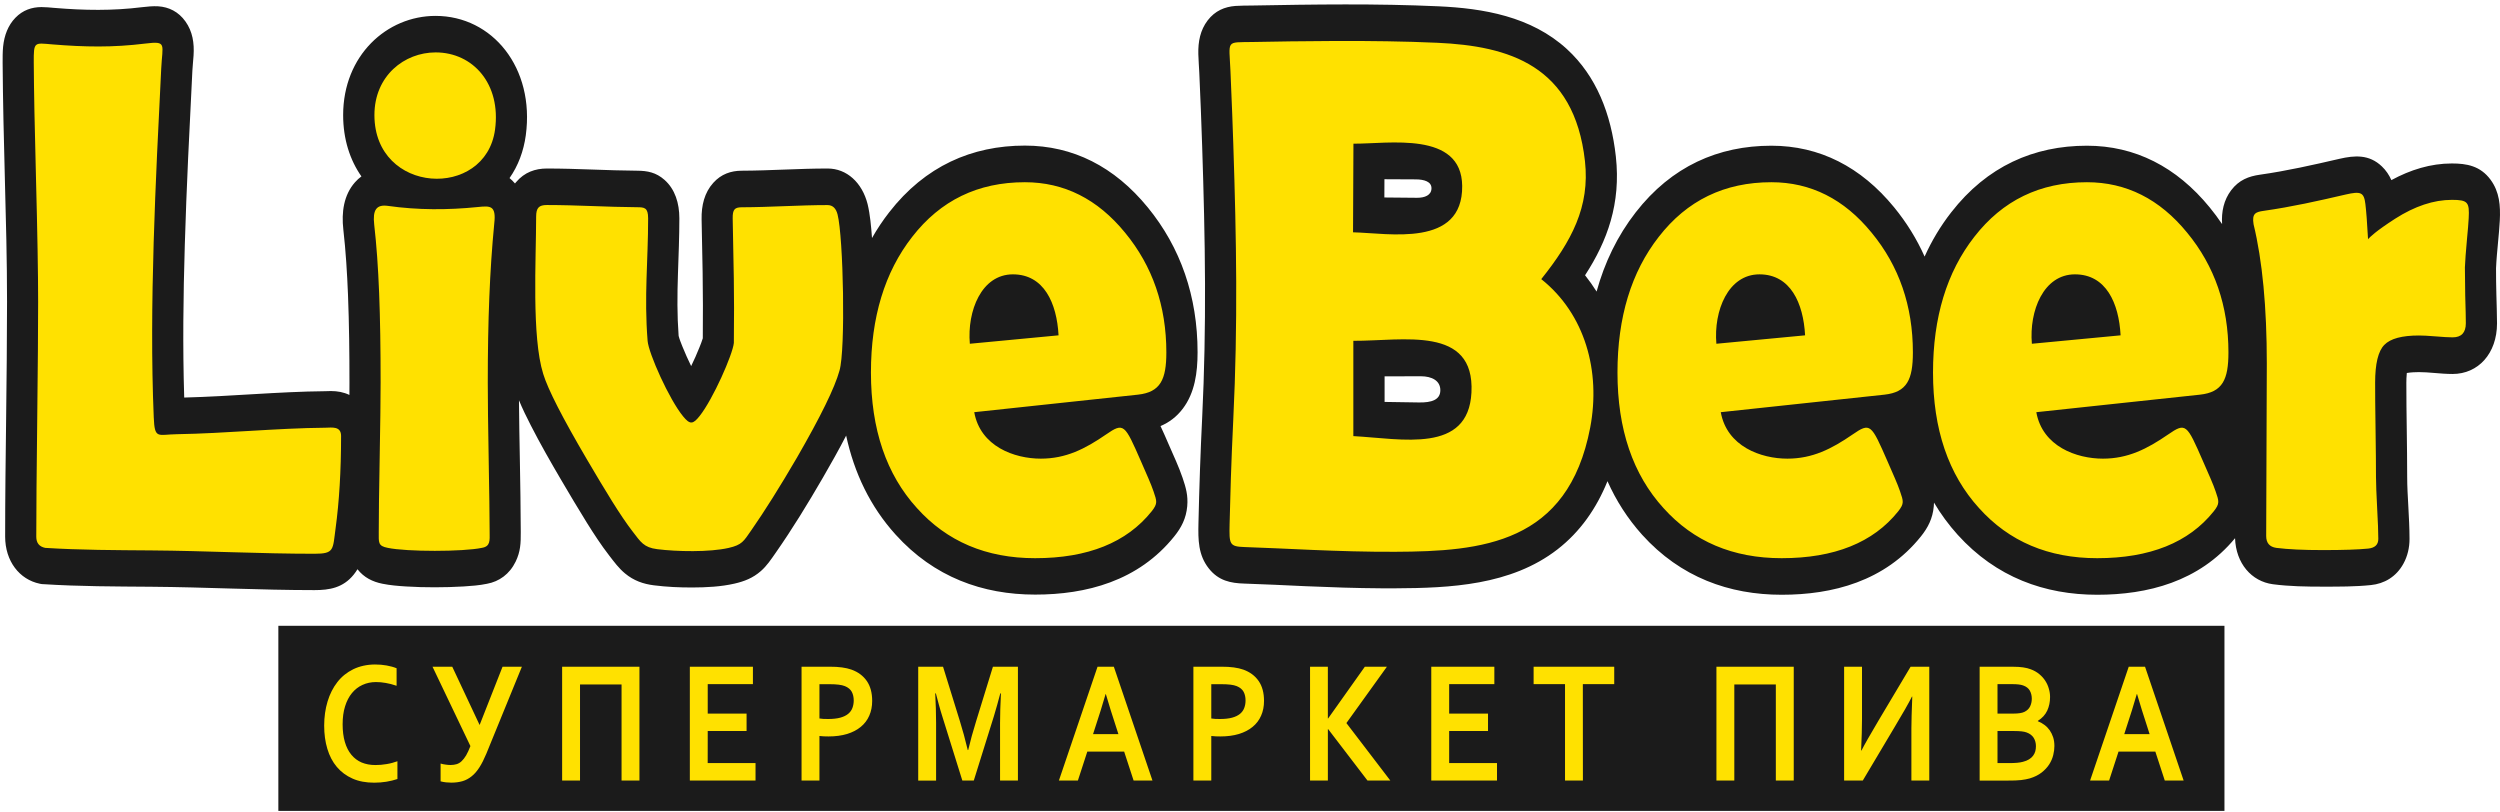
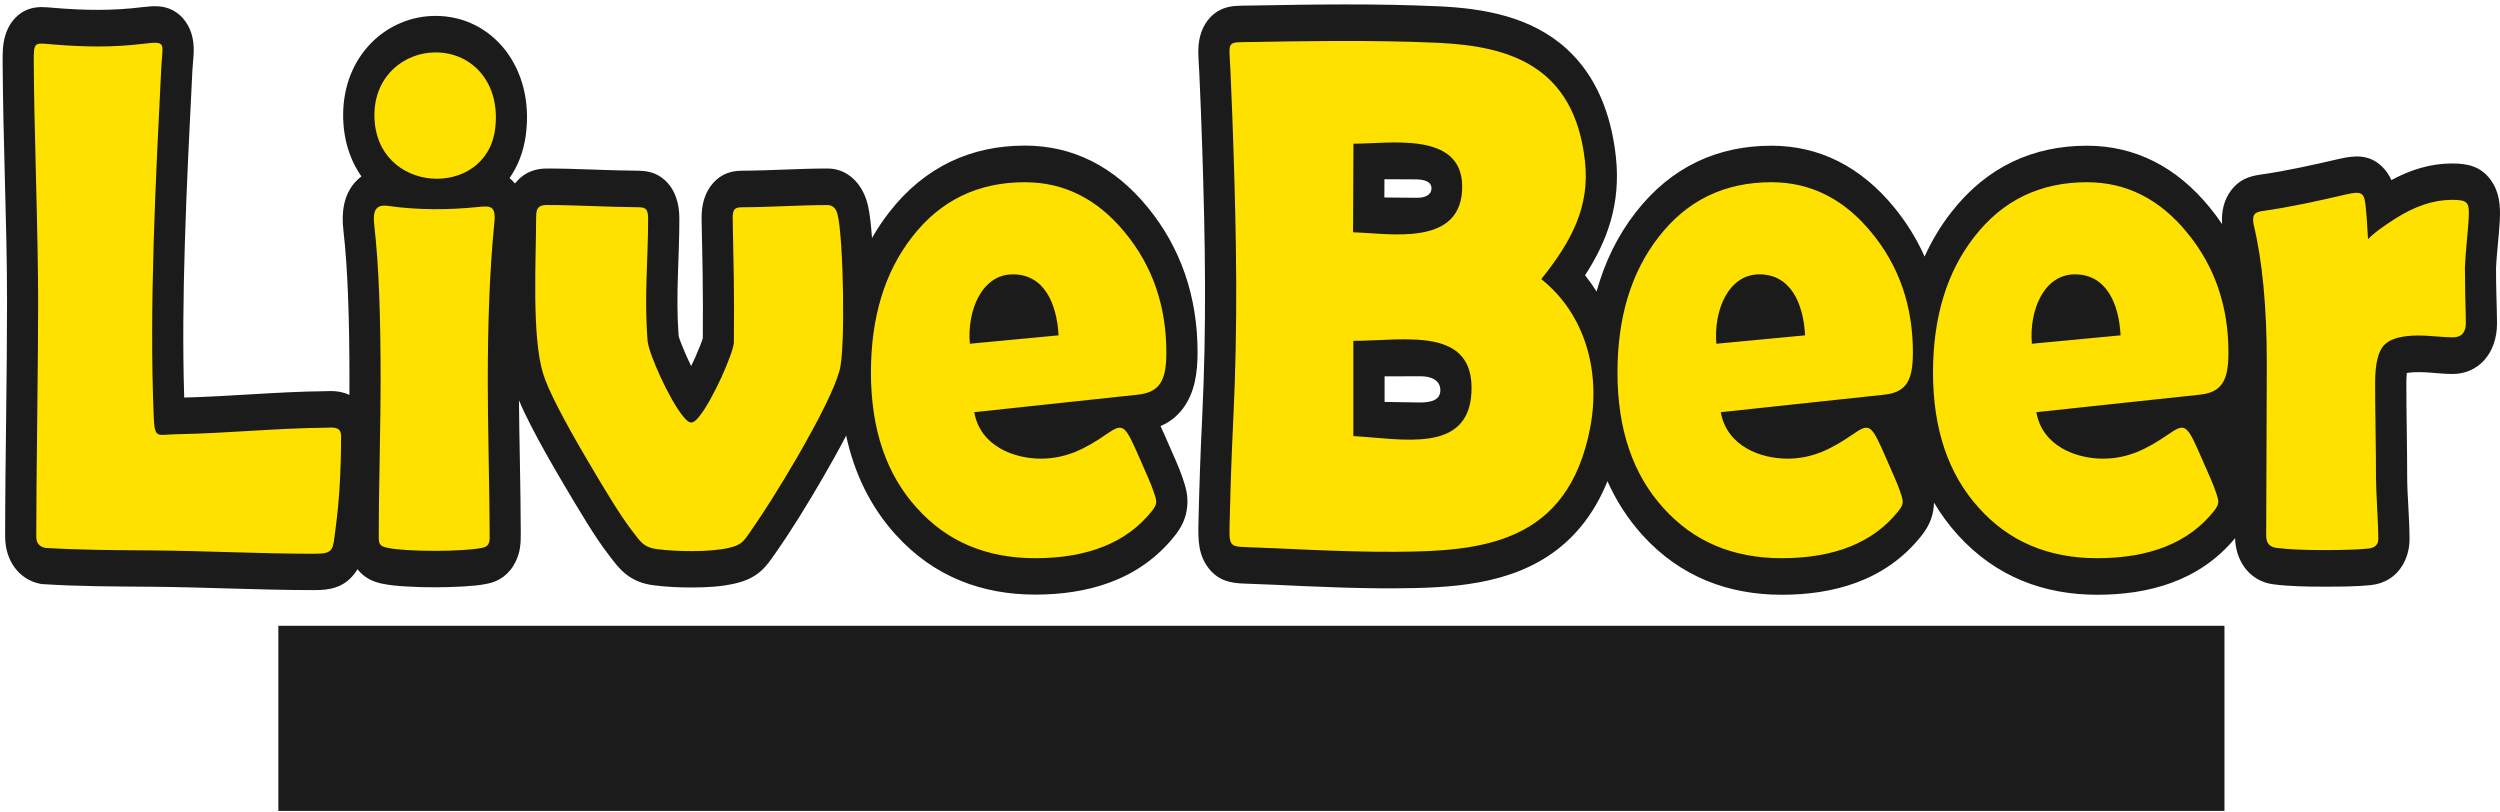
<svg xmlns="http://www.w3.org/2000/svg" width="505px" height="164px" viewBox="0 0 505 164" version="1.1">
  <g id="surface1">
-     <path style=" stroke:none;fill-rule:evenodd;fill:rgb(10.588%,10.588%,10.588%);fill-opacity:1;" d="M 56.227 126.41 L 449.34 126.41 L 449.34 163.801 L 56.227 163.801 Z M 56.227 126.41 " />
-     <path style=" stroke:none;fill-rule:nonzero;fill:rgb(100%,88.235%,0%);fill-opacity:1;" d="M 75.938 137.777 C 74.957 137.777 74.051 137.969 73.223 138.352 C 72.395 138.727 71.691 139.277 71.098 139.996 C 70.5 140.719 70.039 141.613 69.707 142.672 C 69.367 143.738 69.211 144.957 69.211 146.309 C 69.211 147.668 69.363 148.852 69.664 149.883 C 69.969 150.918 70.402 151.77 70.973 152.457 C 71.543 153.148 72.227 153.668 73.043 154.02 C 73.863 154.363 74.789 154.539 75.828 154.539 C 76.578 154.539 77.332 154.48 78.105 154.344 C 78.883 154.219 79.602 154.02 80.281 153.77 L 80.281 157.363 C 79.598 157.594 78.855 157.77 78.066 157.906 C 77.262 158.035 76.441 158.102 75.59 158.102 C 73.926 158.102 72.461 157.832 71.203 157.27 C 69.949 156.711 68.891 155.926 68.039 154.918 C 67.188 153.906 66.547 152.688 66.125 151.27 C 65.695 149.852 65.484 148.289 65.484 146.578 C 65.484 144.828 65.715 143.207 66.168 141.699 C 66.621 140.199 67.281 138.895 68.141 137.793 C 68.996 136.684 70.074 135.82 71.363 135.184 C 72.656 134.562 74.113 134.238 75.73 134.227 C 76.57 134.227 77.355 134.289 78.102 134.426 C 78.84 134.562 79.516 134.738 80.113 134.988 L 80.113 138.527 C 79.328 138.258 78.598 138.07 77.922 137.957 C 77.246 137.832 76.586 137.777 75.938 137.777 Z M 98.23 152.27 C 97.781 153.344 97.328 154.25 96.848 155 C 96.371 155.75 95.855 156.344 95.281 156.805 C 94.723 157.258 94.109 157.594 93.434 157.793 C 92.766 157.988 92.008 158.094 91.172 158.094 C 90.852 158.094 90.496 158.074 90.105 158.035 C 89.703 157.988 89.336 157.926 89 157.832 L 89 154.238 C 89.375 154.344 89.73 154.418 90.078 154.457 C 90.418 154.508 90.734 154.531 91.012 154.531 C 91.465 154.531 91.867 154.469 92.23 154.363 C 92.598 154.25 92.938 154.055 93.242 153.762 C 93.555 153.465 93.859 153.082 94.152 152.594 C 94.438 152.105 94.73 151.465 95.023 150.707 L 87.371 134.684 L 91.359 134.684 L 96.883 146.449 L 101.512 134.684 L 105.418 134.684 Z M 129.168 134.676 L 129.168 157.668 L 125.555 157.668 L 125.555 138.266 L 117.164 138.266 L 117.164 157.668 L 113.551 157.668 L 113.551 134.676 Z M 142.953 154.145 L 152.617 154.145 L 152.617 157.668 L 139.348 157.668 L 139.348 134.676 L 152.09 134.676 L 152.09 138.195 L 142.961 138.195 L 142.961 144.145 L 150.809 144.145 L 150.809 147.668 L 142.961 147.668 Z M 167.359 148.762 C 167.039 148.762 166.719 148.75 166.406 148.742 C 166.094 148.727 165.805 148.707 165.527 148.668 L 165.527 157.668 L 161.914 157.668 L 161.914 134.676 L 167.59 134.676 C 168.535 134.676 169.371 134.715 170.082 134.82 C 170.789 134.914 171.426 135.062 171.984 135.258 C 173.332 135.738 174.363 136.508 175.094 137.562 C 175.82 138.609 176.18 139.949 176.18 141.582 C 176.18 142.688 175.984 143.688 175.59 144.57 C 175.199 145.469 174.621 146.219 173.875 146.828 C 173.117 147.457 172.203 147.926 171.117 148.262 C 170.012 148.594 168.766 148.762 167.359 148.762 Z M 165.527 145.133 C 165.73 145.164 165.992 145.195 166.309 145.219 C 166.633 145.238 166.961 145.238 167.309 145.238 C 168.273 145.238 169.086 145.145 169.734 144.969 C 170.395 144.789 170.922 144.531 171.32 144.207 C 171.719 143.875 172.008 143.488 172.184 143.02 C 172.359 142.551 172.453 142.051 172.453 141.496 C 172.453 140.82 172.316 140.238 172.059 139.746 C 171.793 139.258 171.336 138.875 170.68 138.602 C 170.344 138.469 169.914 138.359 169.406 138.301 C 168.91 138.238 168.285 138.207 167.559 138.207 L 165.527 138.207 Z M 195.578 151.5 C 196.004 149.688 196.535 147.738 197.18 145.676 L 200.57 134.676 L 205.621 134.676 L 205.621 157.668 L 202.012 157.668 L 202.012 146.02 C 202.012 144.309 202.074 142.332 202.188 140.07 L 202.055 140.07 C 201.887 140.727 201.691 141.469 201.465 142.266 C 201.246 143.082 201.004 143.895 200.766 144.676 L 196.707 157.668 L 194.391 157.668 L 190.336 144.676 C 190.086 143.895 189.855 143.082 189.633 142.266 C 189.41 141.457 189.215 140.727 189.047 140.07 L 188.914 140.07 C 189.027 142.199 189.09 144.164 189.09 146.012 L 189.09 157.676 L 185.48 157.676 L 185.48 134.684 L 190.496 134.684 L 193.887 145.633 C 194.457 147.457 194.988 149.418 195.488 151.512 Z M 227.078 151.824 L 219.637 151.824 L 217.734 157.668 L 213.898 157.668 L 221.703 134.676 L 224.996 134.676 L 232.797 157.668 L 228.988 157.668 Z M 223.332 140.207 C 222.629 142.605 222.008 144.613 221.465 146.219 L 220.793 148.301 L 225.922 148.301 L 225.254 146.227 C 224.711 144.605 224.086 142.59 223.383 140.207 Z M 246.512 148.762 C 246.191 148.762 245.871 148.75 245.559 148.742 C 245.246 148.727 244.953 148.707 244.68 148.668 L 244.68 157.668 L 241.066 157.668 L 241.066 134.676 L 246.742 134.676 C 247.688 134.676 248.523 134.715 249.234 134.82 C 249.938 134.914 250.578 135.062 251.137 135.258 C 252.484 135.738 253.516 136.508 254.246 137.562 C 254.973 138.609 255.332 139.949 255.332 141.582 C 255.332 142.688 255.137 143.688 254.742 144.57 C 254.352 145.469 253.773 146.219 253.027 146.828 C 252.27 147.457 251.352 147.926 250.27 148.262 C 249.172 148.594 247.918 148.762 246.512 148.762 Z M 244.68 145.133 C 244.883 145.164 245.141 145.195 245.461 145.219 C 245.781 145.238 246.113 145.238 246.461 145.238 C 247.426 145.238 248.238 145.145 248.887 144.969 C 249.547 144.789 250.07 144.531 250.473 144.207 C 250.871 143.875 251.156 143.488 251.332 143.02 C 251.512 142.551 251.602 142.051 251.602 141.496 C 251.602 140.82 251.469 140.238 251.211 139.746 C 250.945 139.258 250.488 138.875 249.832 138.602 C 249.492 138.469 249.066 138.359 248.559 138.301 C 248.062 138.238 247.438 138.207 246.707 138.207 L 244.68 138.207 Z M 264.629 157.668 L 264.629 134.676 L 268.227 134.676 L 268.227 145.133 L 268.277 145.133 L 275.699 134.676 L 280.156 134.676 L 271.973 146.059 L 280.844 157.668 L 276.23 157.668 L 268.285 147.281 L 268.23 147.281 L 268.23 157.668 Z M 292.73 154.145 L 302.395 154.145 L 302.395 157.668 L 289.117 157.668 L 289.117 134.676 L 301.859 134.676 L 301.859 138.195 L 292.73 138.195 L 292.73 144.145 L 300.578 144.145 L 300.578 147.668 L 292.73 147.668 Z M 319.746 157.668 L 316.133 157.668 L 316.133 138.195 L 309.789 138.195 L 309.789 134.676 L 326.074 134.676 L 326.074 138.195 L 319.734 138.195 Z M 362.336 134.676 L 362.336 157.668 L 358.719 157.668 L 358.719 138.266 L 350.332 138.266 L 350.332 157.668 L 346.719 157.668 L 346.719 134.676 Z M 385.941 134.676 L 389.715 134.676 L 389.715 157.668 L 386.102 157.668 L 386.102 147.086 C 386.102 145.77 386.164 143.645 386.281 140.707 L 386.215 140.707 C 385.551 142.039 384.367 144.113 382.691 146.902 L 376.285 157.668 L 372.512 157.668 L 372.512 134.676 L 376.125 134.676 L 376.125 145.262 C 376.125 146.945 376.062 149.059 375.945 151.613 L 376.012 151.613 C 376.633 150.395 377.789 148.375 379.473 145.531 Z M 414.113 140.801 C 414.113 141.801 413.926 142.707 413.543 143.539 C 413.16 144.363 412.531 145.059 411.648 145.613 L 411.648 145.688 C 412.137 145.883 412.582 146.125 412.992 146.438 C 413.402 146.738 413.75 147.105 414.043 147.52 C 414.336 147.945 414.566 148.418 414.738 148.938 C 414.906 149.469 414.988 150.051 414.988 150.707 C 414.988 151.27 414.914 151.871 414.754 152.52 C 414.602 153.156 414.336 153.781 413.953 154.387 C 413.57 154.988 413.051 155.543 412.422 156.043 C 411.781 156.543 410.98 156.945 410.012 157.238 C 409.762 157.312 409.496 157.363 409.207 157.426 C 408.918 157.488 408.594 157.527 408.242 157.574 C 407.895 157.617 407.504 157.645 407.062 157.656 C 406.629 157.676 406.148 157.676 405.605 157.676 L 399.887 157.676 L 399.887 134.684 L 406.711 134.684 C 408.168 134.684 409.344 134.852 410.23 135.203 C 410.902 135.453 411.48 135.789 411.961 136.195 C 412.449 136.602 412.859 137.062 413.172 137.562 C 413.492 138.062 413.723 138.582 413.871 139.145 C 414.035 139.676 414.113 140.238 414.113 140.801 Z M 403.496 147.668 L 403.496 154.145 L 405.844 154.145 C 406.469 154.145 407.012 154.125 407.469 154.082 C 407.914 154.039 408.301 153.98 408.625 153.887 C 409.121 153.762 409.539 153.594 409.867 153.387 C 410.207 153.176 410.473 152.938 410.676 152.668 C 410.883 152.398 411.027 152.094 411.125 151.77 C 411.215 151.445 411.258 151.105 411.258 150.727 C 411.258 150.094 411.105 149.531 410.805 149.039 C 410.5 148.559 410.027 148.195 409.379 147.957 C 409.094 147.852 408.766 147.781 408.375 147.738 C 407.988 147.695 407.504 147.668 406.906 147.668 Z M 406.734 144.145 C 407.715 144.145 408.445 144.031 408.926 143.801 C 409.461 143.539 409.844 143.176 410.074 142.707 C 410.305 142.238 410.422 141.719 410.422 141.133 C 410.422 140.531 410.289 139.988 410.023 139.508 C 409.75 139.027 409.309 138.684 408.668 138.457 C 408.398 138.359 408.098 138.301 407.742 138.258 C 407.395 138.219 406.961 138.195 406.445 138.195 L 403.496 138.195 L 403.496 144.145 Z M 435.379 151.824 L 427.941 151.824 L 426.039 157.668 L 422.199 157.668 L 430.004 134.676 L 433.297 134.676 L 441.094 157.668 L 437.285 157.668 Z M 431.633 140.207 C 430.934 142.605 430.309 144.613 429.766 146.219 L 429.098 148.301 L 434.223 148.301 L 433.559 146.227 C 433.016 144.605 432.391 142.59 431.688 140.207 Z M 431.633 140.207 " />
+     <path style=" stroke:none;fill-rule:evenodd;fill:rgb(10.588%,10.588%,10.588%);fill-opacity:1;" d="M 56.227 126.41 L 449.34 126.41 L 449.34 163.801 L 56.227 163.801 M 56.227 126.41 " />
    <path style=" stroke:none;fill-rule:evenodd;fill:rgb(10.588%,10.588%,10.588%);fill-opacity:1;" d="M 324.711 97.199 C 322.484 102.703 319.203 107.41 314.613 110.973 C 305.199 118.277 292.789 118.785 281.867 118.84 C 280.949 118.84 280.039 118.84 279.125 118.84 C 273.965 118.809 268.809 118.633 263.66 118.41 C 259.547 118.234 255.438 118.004 251.328 117.883 C 248.605 117.801 246.148 117.32 244.18 114.828 C 242.035 112.117 242.008 109.047 242.09 105.641 C 242.25 98.473 242.496 91.305 242.848 84.148 C 243.281 75.188 243.449 66.219 243.414 57.25 C 243.379 48.008 243.137 38.758 242.836 29.523 C 242.676 24.59 242.484 19.648 242.258 14.715 C 242.207 13.465 242.09 12.195 242.062 10.941 C 242 8.398 242.453 6.086 243.945 4.125 C 245.441 2.172 247.391 1.367 249.562 1.199 C 250.668 1.117 251.789 1.137 252.891 1.117 C 265.441 0.887 278.039 0.699 290.574 1.273 C 299.52 1.68 309.281 3.273 316.531 9.93 C 322.461 15.371 325.449 23.004 326.402 31.621 C 327.449 41.109 324.688 48.672 320.18 55.602 C 321.016 56.652 321.801 57.762 322.512 58.895 C 324.113 53.07 326.695 47.672 330.414 42.895 C 337.668 33.566 347.125 29.434 357.82 29.434 C 367.531 29.434 375.906 33.684 382.613 41.879 C 385.129 44.953 387.188 48.281 388.77 51.828 C 390.195 48.664 391.973 45.676 394.145 42.895 C 401.398 33.566 410.855 29.434 421.555 29.434 C 431.262 29.434 439.637 33.684 446.344 41.879 C 447.242 42.977 448.082 44.102 448.863 45.266 C 448.699 42.789 449.207 40.391 450.695 38.434 C 452.27 36.352 454.238 35.613 456.496 35.289 C 461.906 34.527 467.234 33.316 472.586 32.078 C 475.621 31.383 478.555 31.141 481.145 33.621 C 481.98 34.422 482.605 35.352 483.059 36.383 C 486.891 34.297 490.996 33.02 495.266 33.02 C 498.238 33.02 501.016 33.484 503.098 36.309 C 504.895 38.758 505.117 41.527 504.957 44.57 C 504.879 46.016 504.746 47.457 504.609 48.895 C 504.449 50.633 504.27 52.445 504.199 54.195 C 504.199 55.945 504.219 57.688 504.266 59.438 C 504.305 61.383 504.398 63.363 504.398 65.312 C 504.398 71.438 500.578 75.543 495.426 75.543 C 494.145 75.543 492.828 75.43 491.547 75.324 C 490.578 75.242 489.59 75.168 488.621 75.168 C 488.086 75.168 487 75.199 486.176 75.344 C 486.102 76.043 486.082 76.875 486.082 77.324 C 486.082 80.449 486.117 83.574 486.164 86.703 C 486.207 89.906 486.25 93.129 486.25 96.336 C 486.25 98.262 486.371 100.254 486.477 102.18 C 486.59 104.391 486.723 106.648 486.723 108.871 C 486.723 110.629 486.324 112.348 485.504 113.84 C 484.031 116.547 481.59 117.914 478.922 118.184 C 475.754 118.516 472.434 118.504 469.246 118.504 C 465.902 118.504 462.441 118.453 459.121 118.016 C 454.797 117.441 451.652 113.797 451.48 108.715 C 444.207 117.523 433.77 120.141 423.633 120.141 C 413.047 120.141 403.23 116.629 395.453 108.027 C 393.621 105.992 392.027 103.828 390.668 101.523 C 390.656 101.773 390.648 102.039 390.621 102.297 C 390.406 104.734 389.43 106.609 388.031 108.352 C 380.754 117.441 370.164 120.141 359.895 120.141 C 349.309 120.141 339.488 116.629 331.715 108.027 C 328.777 104.754 326.457 101.129 324.711 97.199 Z M 176.145 48.082 C 177.168 46.277 178.324 44.539 179.625 42.871 C 186.875 33.547 196.332 29.41 207.031 29.41 C 216.738 29.41 225.109 33.66 231.82 41.859 C 238.496 49.996 241.91 59.898 241.91 71.164 C 241.91 75.281 241.352 79.336 238.941 82.531 C 237.668 84.223 236.125 85.344 234.426 86.066 C 235.016 87.293 235.547 88.574 236.086 89.793 C 237.035 91.969 238.102 94.242 238.879 96.512 C 239.543 98.473 240.016 100.078 239.82 102.262 C 239.605 104.703 238.629 106.578 237.23 108.316 C 229.953 117.41 219.371 120.109 209.094 120.109 C 198.508 120.109 188.688 116.598 180.914 107.992 C 175.77 102.309 172.547 95.516 170.922 87.992 C 169.426 90.887 167.828 93.719 166.211 96.512 C 163.203 101.699 160.055 106.852 156.664 111.703 C 155.723 113.047 154.91 114.285 153.703 115.348 C 152.082 116.773 150.328 117.441 148.363 117.891 C 145.641 118.516 142.664 118.664 139.891 118.672 C 137.301 118.684 134.66 118.559 132.086 118.234 C 129.949 117.965 128.02 117.301 126.25 115.828 C 124.984 114.777 124.094 113.555 123.07 112.23 C 121.453 110.148 119.977 107.871 118.551 105.598 C 116.773 102.742 115.055 99.836 113.34 96.922 C 111.23 93.328 109.137 89.668 107.223 85.926 C 106.406 84.336 105.555 82.605 104.832 80.855 C 104.859 84.879 104.938 88.906 105.012 92.93 C 105.098 97.785 105.18 102.648 105.195 107.504 C 105.207 109.723 105.148 111.398 104.164 113.441 C 102.926 115.996 100.809 117.477 98.379 117.922 C 96.84 118.246 95.195 118.367 93.637 118.465 C 91.707 118.578 89.766 118.633 87.836 118.633 C 85.902 118.633 83.961 118.59 82.031 118.465 C 80.457 118.367 78.805 118.234 77.246 117.914 C 75.281 117.523 73.516 116.664 72.211 114.984 C 71.996 115.348 71.738 115.711 71.453 116.07 C 69.281 118.766 66.508 119.203 63.523 119.203 C 52.508 119.203 41.512 118.609 30.5 118.523 C 23.27 118.465 16.023 118.465 8.797 118.004 L 8.426 117.984 L 8.051 117.914 C 3.926 117.07 1.039 113.348 1.039 108.391 C 1.039 100.449 1.141 92.496 1.238 84.555 C 1.324 76.699 1.422 68.82 1.422 60.945 C 1.422 52.613 1.199 44.238 0.977 35.902 C 0.773 28.172 0.586 20.434 0.531 12.688 C 0.531 11.605 0.523 10.492 0.629 9.41 C 0.863 7.148 1.625 5.117 3.113 3.586 C 4.609 2.043 6.414 1.441 8.363 1.43 C 9.234 1.43 10.125 1.523 11 1.598 C 17.023 2.098 22.699 2.199 28.715 1.449 C 29.781 1.328 30.875 1.211 31.945 1.273 C 34.098 1.41 36.055 2.355 37.461 4.336 C 38.902 6.355 39.266 8.691 39.098 11.234 C 39.035 12.254 38.91 13.262 38.859 14.297 C 38.273 26.035 37.672 37.77 37.328 49.516 C 37.023 59.758 36.891 70.051 37.211 80.305 C 46.715 80.066 56.203 79.113 65.703 79.023 C 66.086 79.023 66.473 78.992 66.852 78.992 C 68.16 78.992 69.426 79.219 70.582 79.781 C 70.59 78.949 70.59 78.113 70.59 77.281 C 70.59 71.387 70.527 65.469 70.297 59.574 C 70.117 55.168 69.852 50.738 69.352 46.359 C 68.953 42.859 69.441 39.391 71.703 36.828 C 72.113 36.363 72.547 35.965 73.008 35.633 C 70.703 32.348 69.316 28.141 69.316 23.246 C 69.316 11.18 78.164 3.211 87.977 3.211 C 99.484 3.211 108.051 13.715 106.211 27.328 C 105.773 30.539 104.664 33.496 102.926 35.973 C 103.105 36.121 103.281 36.277 103.461 36.453 C 103.664 36.652 103.855 36.852 104.027 37.059 C 104.102 36.965 104.172 36.871 104.254 36.789 C 105.941 34.789 108.125 34.039 110.465 34.039 C 116.559 34.039 122.645 34.445 128.742 34.484 C 130.777 34.496 132.523 34.828 134.223 36.328 C 136.367 38.223 137.23 41.047 137.23 44.102 C 137.23 47.859 137.07 51.613 136.945 55.375 C 136.805 59.562 136.77 63.668 137.082 67.844 C 137.25 68.523 137.594 69.355 137.832 69.961 C 138.375 71.312 138.984 72.656 139.613 73.949 C 140.211 72.73 140.773 71.469 141.277 70.199 C 141.492 69.656 141.785 68.949 141.965 68.332 C 142.008 63.863 142 59.398 141.93 54.926 C 141.875 51.383 141.785 47.832 141.723 44.289 C 141.672 41.508 142.293 38.914 144.082 36.934 C 145.684 35.152 147.66 34.496 149.812 34.484 C 155.605 34.465 161.391 34.039 167.176 34.039 C 171.059 34.039 174.152 36.891 175.254 41.223 C 175.758 43.297 175.984 45.84 176.145 48.082 Z M 279.656 36.203 L 279.641 39.891 L 286.223 39.953 C 287.82 39.965 289.137 39.426 289.16 38.059 C 289.188 36.684 287.676 36.246 286.012 36.234 Z M 279.688 76.023 L 279.688 81.188 L 286.645 81.297 C 289.145 81.336 290.934 80.789 290.949 78.855 C 290.969 76.895 289.234 76.004 287 76.004 Z M 279.688 76.023 " />
    <path style=" stroke:none;fill-rule:nonzero;fill:rgb(100%,88.235%,0%);fill-opacity:1;" d="M 169.574 74.875 C 168.625 78.324 165.758 84.156 161.008 92.398 C 157.5 98.41 154.43 103.285 151.797 107.066 C 150.188 109.379 149.902 110.055 147.172 110.684 C 143.289 111.566 136.742 111.434 132.77 110.934 C 130.031 110.59 129.434 109.492 127.754 107.316 C 125.309 104.148 122.332 99.211 118.543 92.773 C 113.621 84.387 110.676 78.648 109.727 75.523 C 107.375 68 108.293 52.469 108.301 43.758 C 108.301 41.977 108.871 41.414 110.465 41.414 C 116.539 41.414 122.629 41.82 128.707 41.859 C 130.164 41.871 130.922 41.926 130.922 44.102 C 130.922 52.77 130.094 59.77 130.816 68.855 C 131.012 71.367 135.176 80.688 137.988 84.105 C 139.383 85.805 139.973 85.742 141.336 84.02 C 144.039 80.605 147.988 71.664 148.238 69.281 C 148.363 58.801 148.172 53.438 148.004 44.133 C 147.969 42.312 148.406 41.883 149.812 41.871 C 155.668 41.852 161.496 41.426 167.156 41.426 C 168.199 41.426 168.875 42.07 169.191 43.332 C 170.359 47.883 170.828 70.688 169.574 74.875 Z M 98.531 77.281 C 98.531 80.836 98.594 86.117 98.719 93.117 C 98.832 99.309 98.895 104.129 98.906 107.566 C 98.914 109.129 99.094 110.379 97.355 110.664 C 93.555 111.473 82.113 111.473 78.312 110.664 C 76.332 110.285 76.508 109.574 76.508 107.535 C 76.508 104.215 76.57 99.172 76.695 92.441 C 76.816 85.742 76.883 80.68 76.883 77.273 C 76.883 63.52 76.523 53.52 75.59 45.371 C 75.25 42.406 76.035 41.258 78.367 41.59 C 84.398 42.445 90.457 42.434 96.504 41.82 C 99.047 41.562 100.266 41.473 99.84 45.152 C 98.922 54.613 98.531 64.824 98.531 77.281 Z M 100 26.172 C 98.07 40.391 75.633 39.289 75.633 23.246 C 75.633 15.305 81.684 10.586 87.996 10.586 C 95.566 10.586 101.242 16.973 100 26.172 Z M 63.523 111.859 C 52.535 111.859 41.539 111.266 30.539 111.184 C 23.41 111.129 16.203 111.117 9.137 110.672 C 7.926 110.422 7.328 109.684 7.328 108.41 C 7.328 103.121 7.395 95.234 7.52 84.68 C 7.641 74.125 7.703 66.211 7.703 60.945 C 7.703 55.309 7.555 46.895 7.262 35.676 C 7 25.859 6.852 18.172 6.82 12.648 C 6.797 8.367 6.902 8.66 10.543 8.965 C 17.09 9.504 22.75 9.617 29.371 8.797 C 33.789 8.254 32.805 8.898 32.566 13.859 C 31.453 36.16 30.113 61.824 31.055 84.25 C 31.238 88.805 31.828 87.773 35.699 87.711 C 45.719 87.543 55.746 86.492 65.758 86.398 C 66.969 86.387 68.898 86.012 68.898 88.055 C 68.898 95.109 68.523 101.336 67.785 106.754 C 67.207 111.055 67.562 111.859 63.523 111.859 Z M 498.098 65.293 C 498.098 67.199 497.207 68.145 495.426 68.145 C 494.645 68.145 493.496 68.074 491.992 67.949 C 490.488 67.824 489.367 67.77 488.621 67.77 C 485.203 67.77 482.871 68.395 481.645 69.656 C 480.391 70.914 479.777 73.48 479.777 77.301 C 479.777 79.391 479.793 82.566 479.863 86.812 C 479.926 91.055 479.949 94.23 479.949 96.328 C 479.949 97.742 480.043 99.828 480.184 102.629 C 480.336 105.41 480.418 107.492 480.418 108.859 C 480.418 110.027 479.742 110.672 478.359 110.816 C 476.383 111.016 473.332 111.117 469.238 111.117 C 465.316 111.117 462.184 110.973 459.824 110.672 C 458.445 110.473 457.77 109.684 457.77 108.266 C 457.77 104.391 457.785 98.586 457.832 90.867 C 457.879 83.129 457.895 77.316 457.895 73.438 C 457.895 62.039 457.004 52.664 455.223 45.312 C 454.867 43.121 455.625 42.82 457.262 42.59 C 462.98 41.777 468.188 40.602 473.812 39.297 C 476.848 38.602 477.523 38.816 477.809 41.215 C 477.984 42.676 478.164 44.945 478.344 48.312 C 478.793 47.84 479.863 46.727 483.824 44.176 C 487.793 41.645 491.602 40.371 495.277 40.371 C 498.531 40.371 498.844 40.859 498.676 44.082 C 498.613 45.203 498.508 46.527 498.352 48.062 C 498.098 50.84 497.953 52.82 497.91 54.02 C 497.91 55.438 497.93 57.301 497.973 59.621 C 498.062 62.488 498.098 64.375 498.098 65.293 Z M 419.141 55.418 C 412.785 55.418 409.867 62.805 410.438 69.438 L 428.359 67.738 C 428.02 61.23 425.426 55.418 419.141 55.418 Z M 450.145 71.18 C 450.145 76.66 448.969 79.23 444.387 79.723 L 411.336 83.262 C 412.574 90.191 419.461 92.648 424.785 92.648 C 429.848 92.648 433.707 90.691 437.949 87.773 C 441.555 85.293 441.719 85.637 445.008 93.172 C 446.145 95.785 447.059 97.773 447.555 99.254 C 448.23 101.254 448.445 101.691 447.168 103.297 C 442.125 109.602 434.277 112.754 423.633 112.754 C 413.773 112.754 405.828 109.379 399.777 102.648 C 393.566 95.828 390.469 86.691 390.469 75.254 C 390.469 64.102 393.246 54.965 398.801 47.852 C 404.52 40.473 412.094 36.809 421.555 36.809 C 429.5 36.809 436.246 40.203 441.793 46.988 C 447.367 53.746 450.145 61.824 450.145 71.18 Z M 355.41 55.418 C 349.059 55.418 346.141 62.805 346.707 69.438 L 364.629 67.738 C 364.281 61.23 361.684 55.418 355.41 55.418 Z M 386.402 71.18 C 386.402 76.66 385.23 79.23 380.645 79.723 L 347.598 83.262 C 348.836 90.191 355.723 92.648 361.043 92.648 C 366.109 92.648 369.969 90.691 374.211 87.773 C 377.816 85.293 377.977 85.637 381.27 93.172 C 382.406 95.785 383.316 97.773 383.812 99.254 C 384.488 101.254 384.703 101.691 383.43 103.297 C 378.387 109.602 370.535 112.754 359.895 112.754 C 350.035 112.754 342.09 109.379 336.039 102.648 C 329.824 95.828 326.73 86.691 326.73 75.254 C 326.73 64.102 329.508 54.965 335.062 47.852 C 340.781 40.473 348.355 36.809 357.816 36.809 C 365.758 36.809 372.508 40.203 378.055 46.988 C 383.629 53.746 386.402 61.824 386.402 71.18 Z M 204.609 55.418 C 198.258 55.418 195.34 62.805 195.906 69.438 L 213.828 67.738 C 213.48 61.23 210.883 55.418 204.609 55.418 Z M 235.602 71.18 C 235.602 76.66 234.426 79.23 229.844 79.723 L 196.797 83.262 C 198.031 90.191 204.922 92.648 210.242 92.648 C 215.305 92.648 219.168 90.691 223.41 87.773 C 227.016 85.293 227.176 85.637 230.469 93.172 C 231.605 95.785 232.516 97.773 233.012 99.254 C 233.688 101.254 233.902 101.691 232.629 103.297 C 227.586 109.602 219.734 112.754 209.094 112.754 C 199.234 112.754 191.289 109.379 185.238 102.648 C 179.023 95.828 175.93 86.691 175.93 75.254 C 175.93 64.102 178.707 54.965 184.258 47.852 C 189.98 40.473 197.555 36.809 207.012 36.809 C 214.957 36.809 221.703 40.203 227.254 46.988 C 232.824 53.746 235.602 61.824 235.602 71.18 Z M 273.375 68.844 L 273.375 88.094 C 283.184 88.629 296.609 91.691 297.234 79.281 C 297.926 65.656 283.352 68.895 273.375 68.844 Z M 273.395 29.023 L 273.312 46.926 C 280.484 47.09 295.477 50.082 295.363 37.566 C 295.246 26.391 280.422 29.078 273.395 29.023 Z M 281.832 111.461 C 270.469 111.516 258.73 110.723 251.488 110.508 C 248.301 110.41 248.293 109.961 248.379 105.824 C 248.496 100.723 248.691 93.637 249.129 84.566 C 250.055 65.438 249.762 48.395 249.129 29.234 C 249.016 25.672 248.844 21.078 248.551 14.316 C 248.273 7.992 247.547 8.586 252.996 8.484 C 261.676 8.328 277.203 8.035 290.336 8.641 C 304.734 9.297 318 13.141 320.164 32.559 C 321.188 41.797 317.434 48.746 311.336 56.383 C 320.207 63.445 323.375 75.023 321.223 86.359 C 316.746 109.891 299.262 111.379 281.832 111.461 Z M 281.832 111.461 " />
  </g>
</svg>